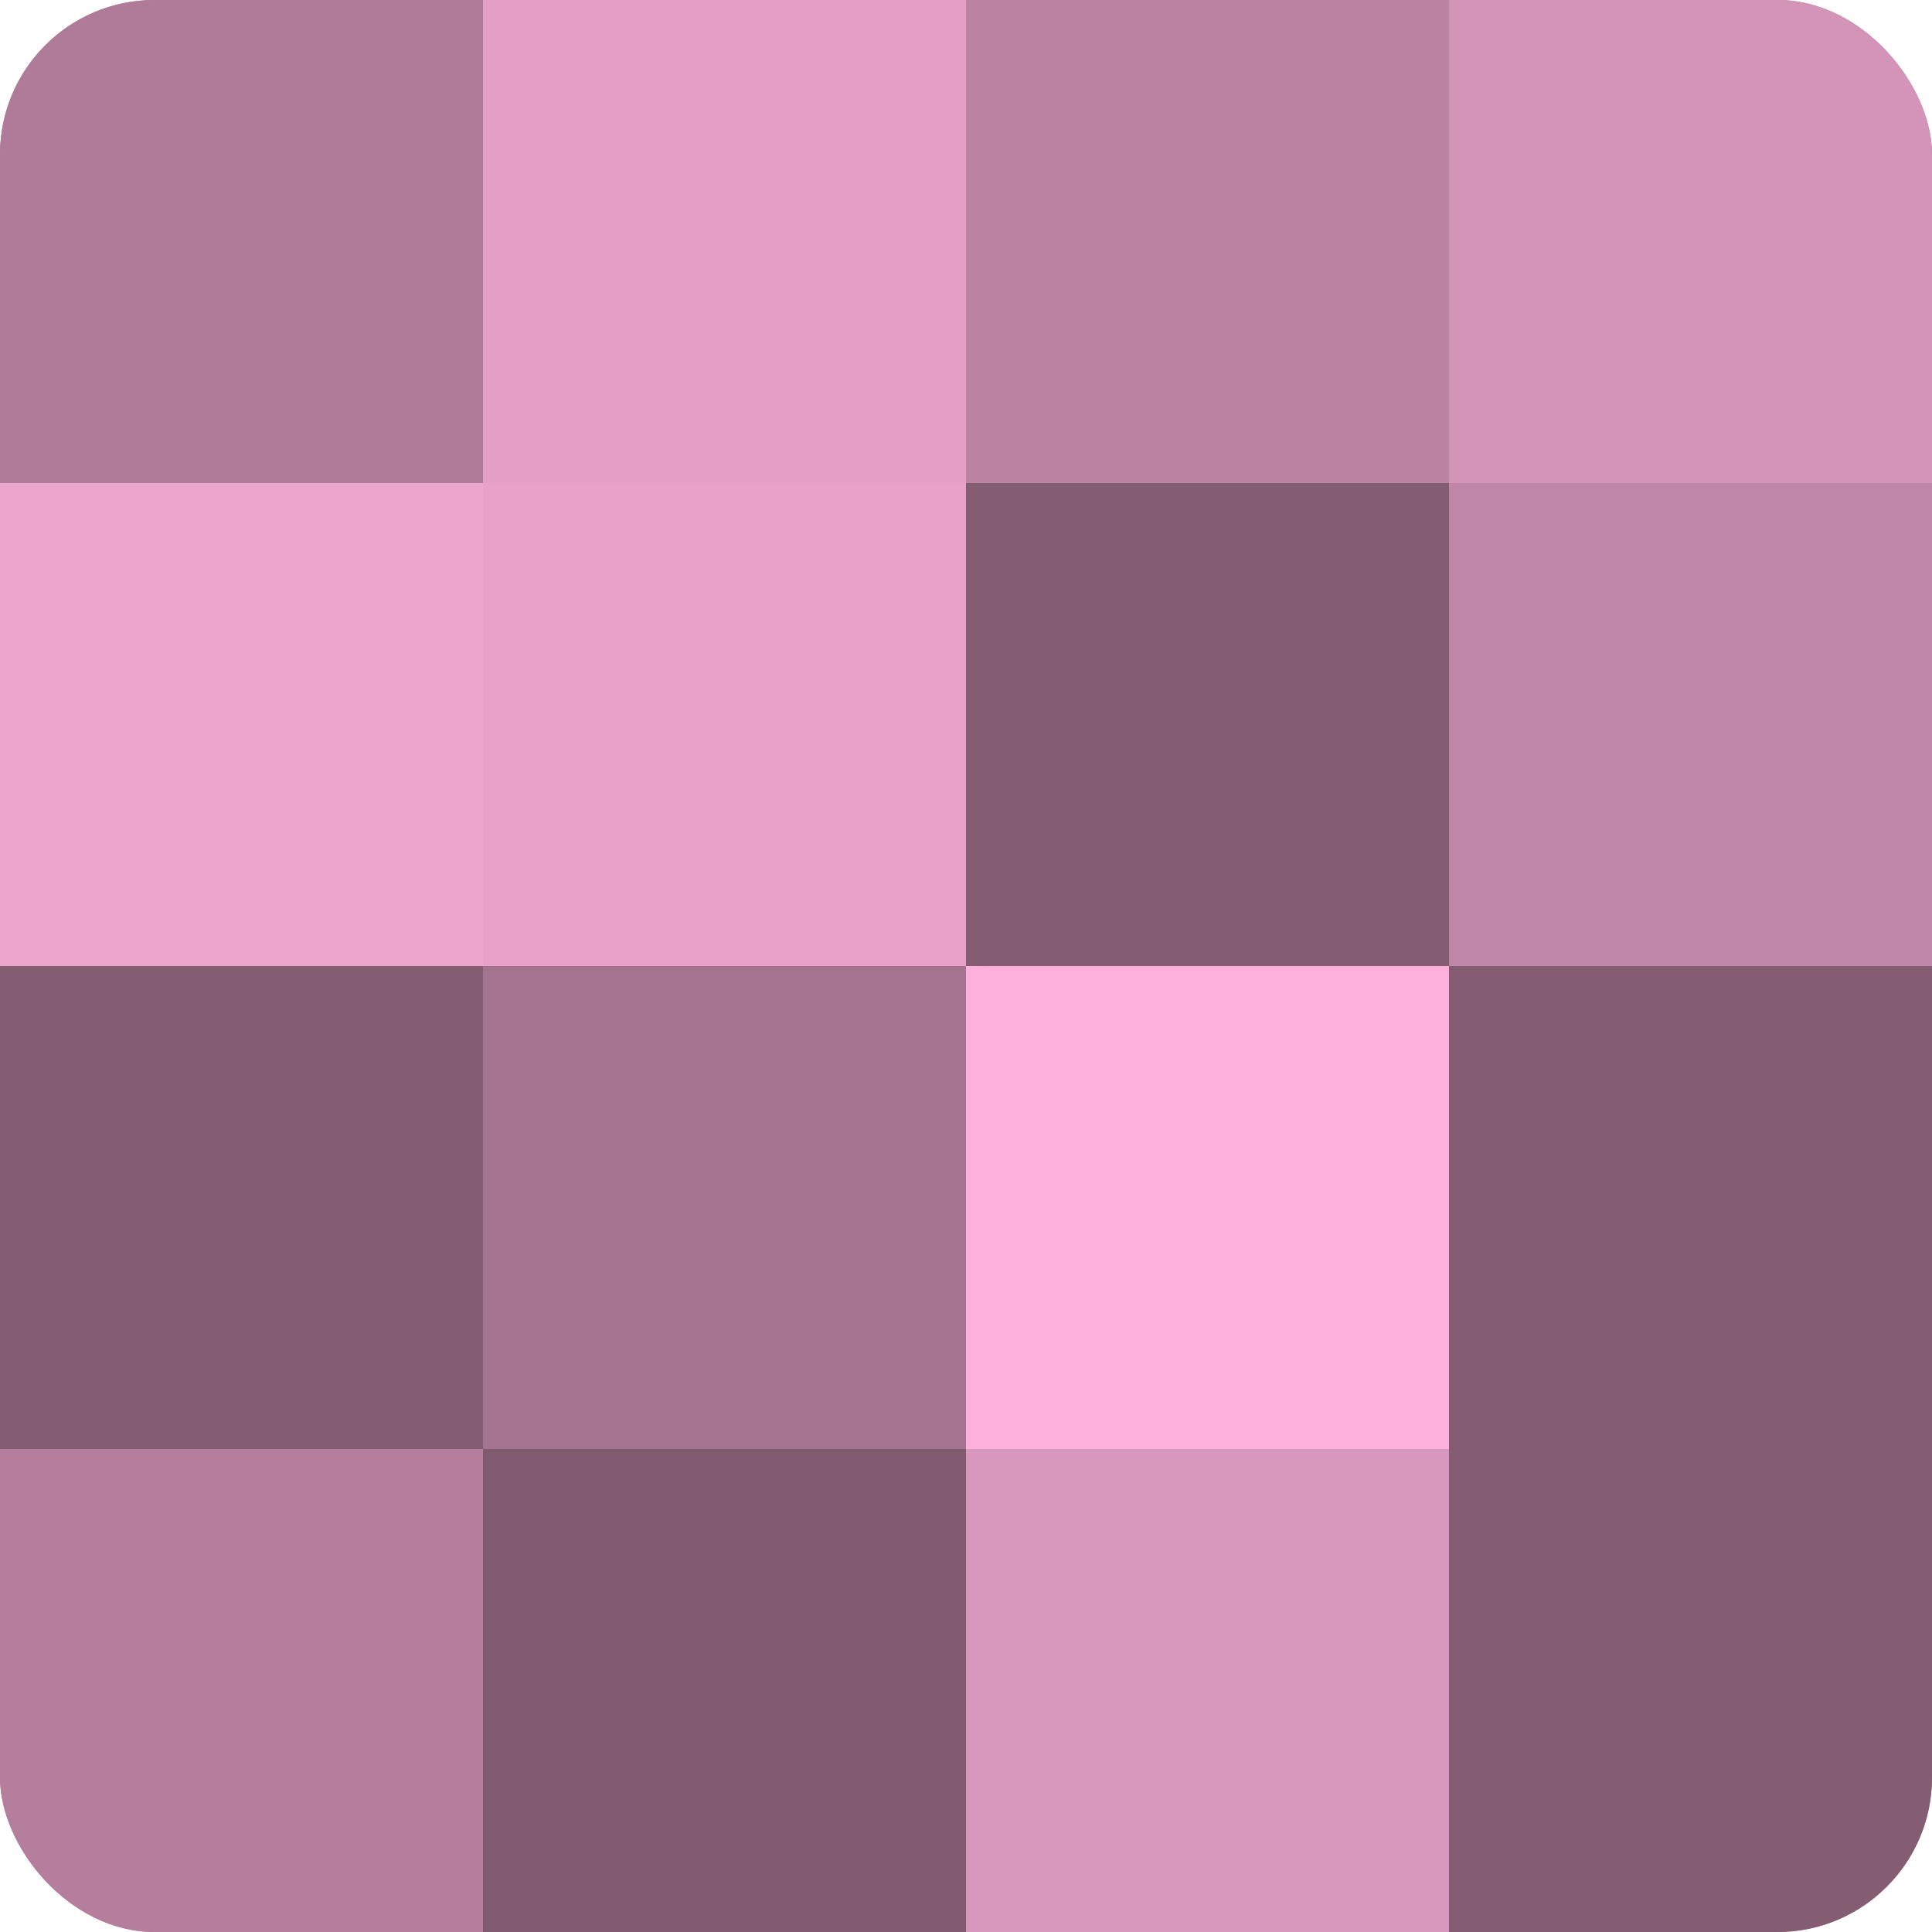
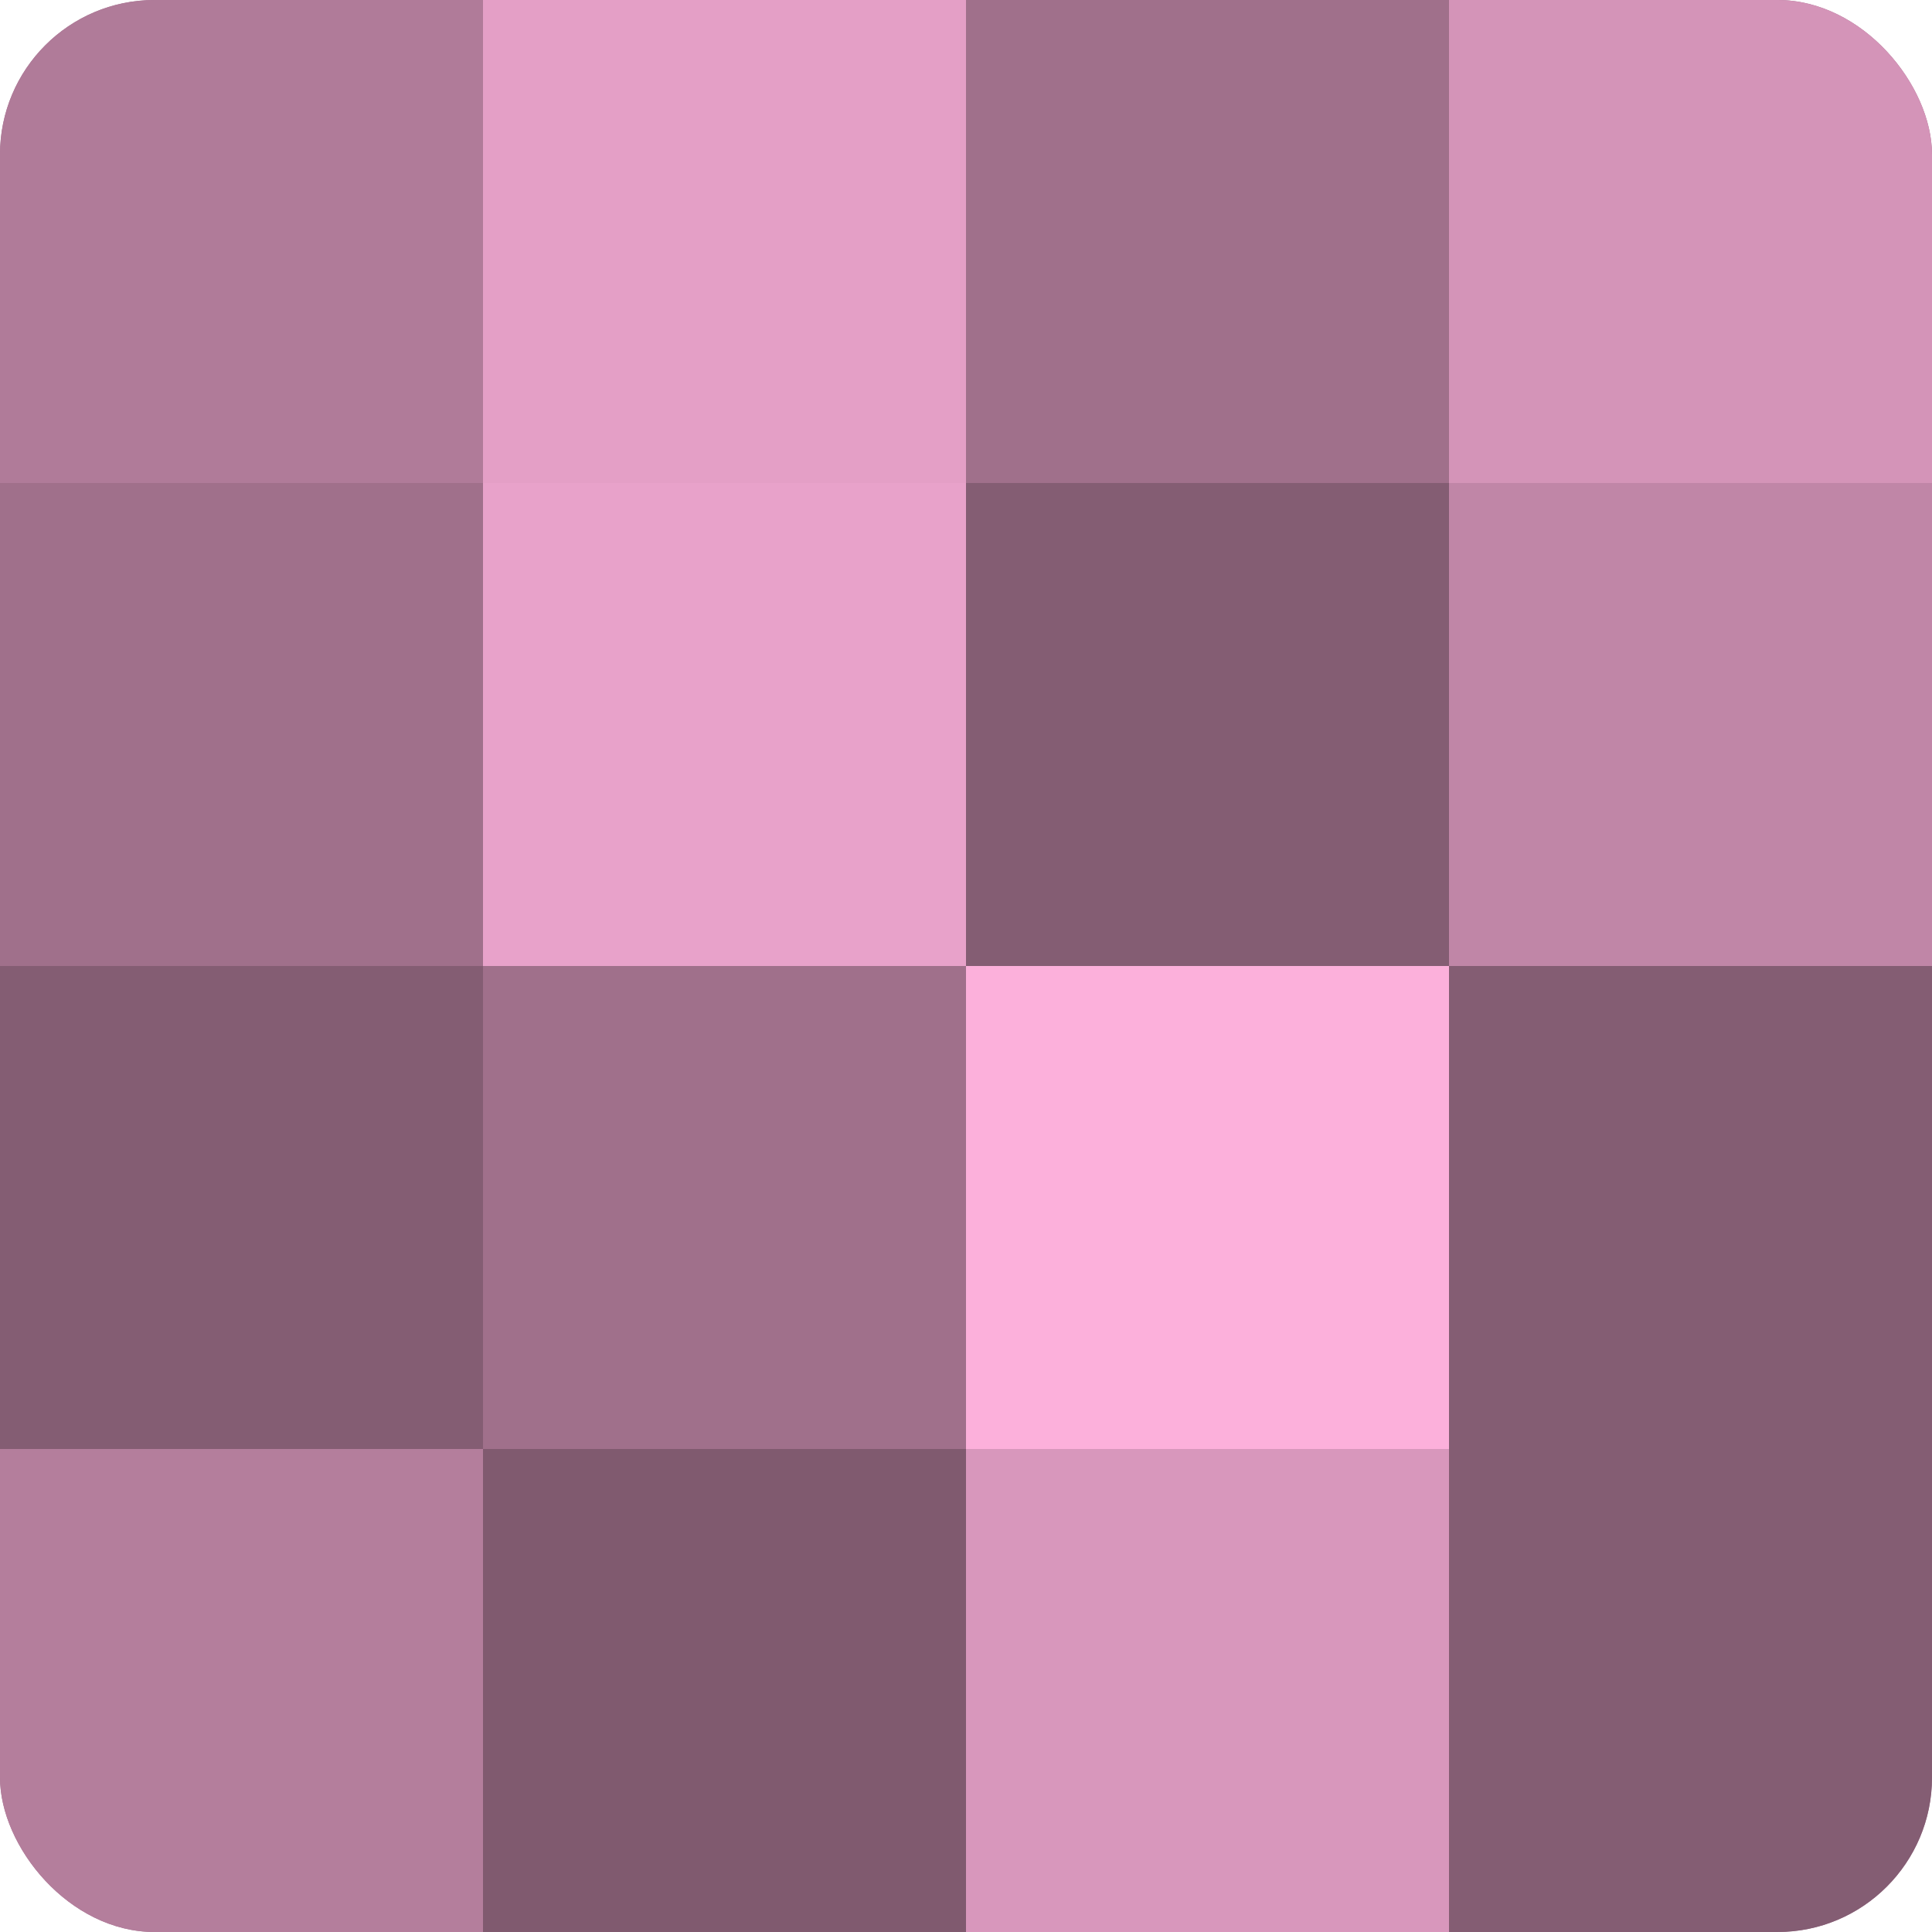
<svg xmlns="http://www.w3.org/2000/svg" width="60" height="60" viewBox="0 0 100 100" preserveAspectRatio="xMidYMid meet">
  <defs>
    <clipPath id="c" width="100" height="100">
      <rect width="100" height="100" rx="8" ry="8" />
    </clipPath>
  </defs>
  <g clip-path="url(#c)">
    <rect width="100" height="100" fill="#a0708b" />
    <rect width="25" height="25" fill="#b07b99" />
-     <rect y="25" width="25" height="25" fill="#eca5cd" />
    <rect y="50" width="25" height="25" fill="#845d73" />
    <rect y="75" width="25" height="25" fill="#b47e9c" />
    <rect x="25" width="25" height="25" fill="#e49fc6" />
    <rect x="25" y="25" width="25" height="25" fill="#e8a2ca" />
-     <rect x="25" y="50" width="25" height="25" fill="#a4738f" />
    <rect x="25" y="75" width="25" height="25" fill="#805a6f" />
-     <rect x="50" width="25" height="25" fill="#bc84a3" />
    <rect x="50" y="25" width="25" height="25" fill="#845d73" />
    <rect x="50" y="50" width="25" height="25" fill="#fcb0db" />
    <rect x="50" y="75" width="25" height="25" fill="#d897bc" />
    <rect x="75" width="25" height="25" fill="#d494b8" />
    <rect x="75" y="25" width="25" height="25" fill="#c086a7" />
    <rect x="75" y="50" width="25" height="25" fill="#845d73" />
    <rect x="75" y="75" width="25" height="25" fill="#845d73" />
  </g>
</svg>